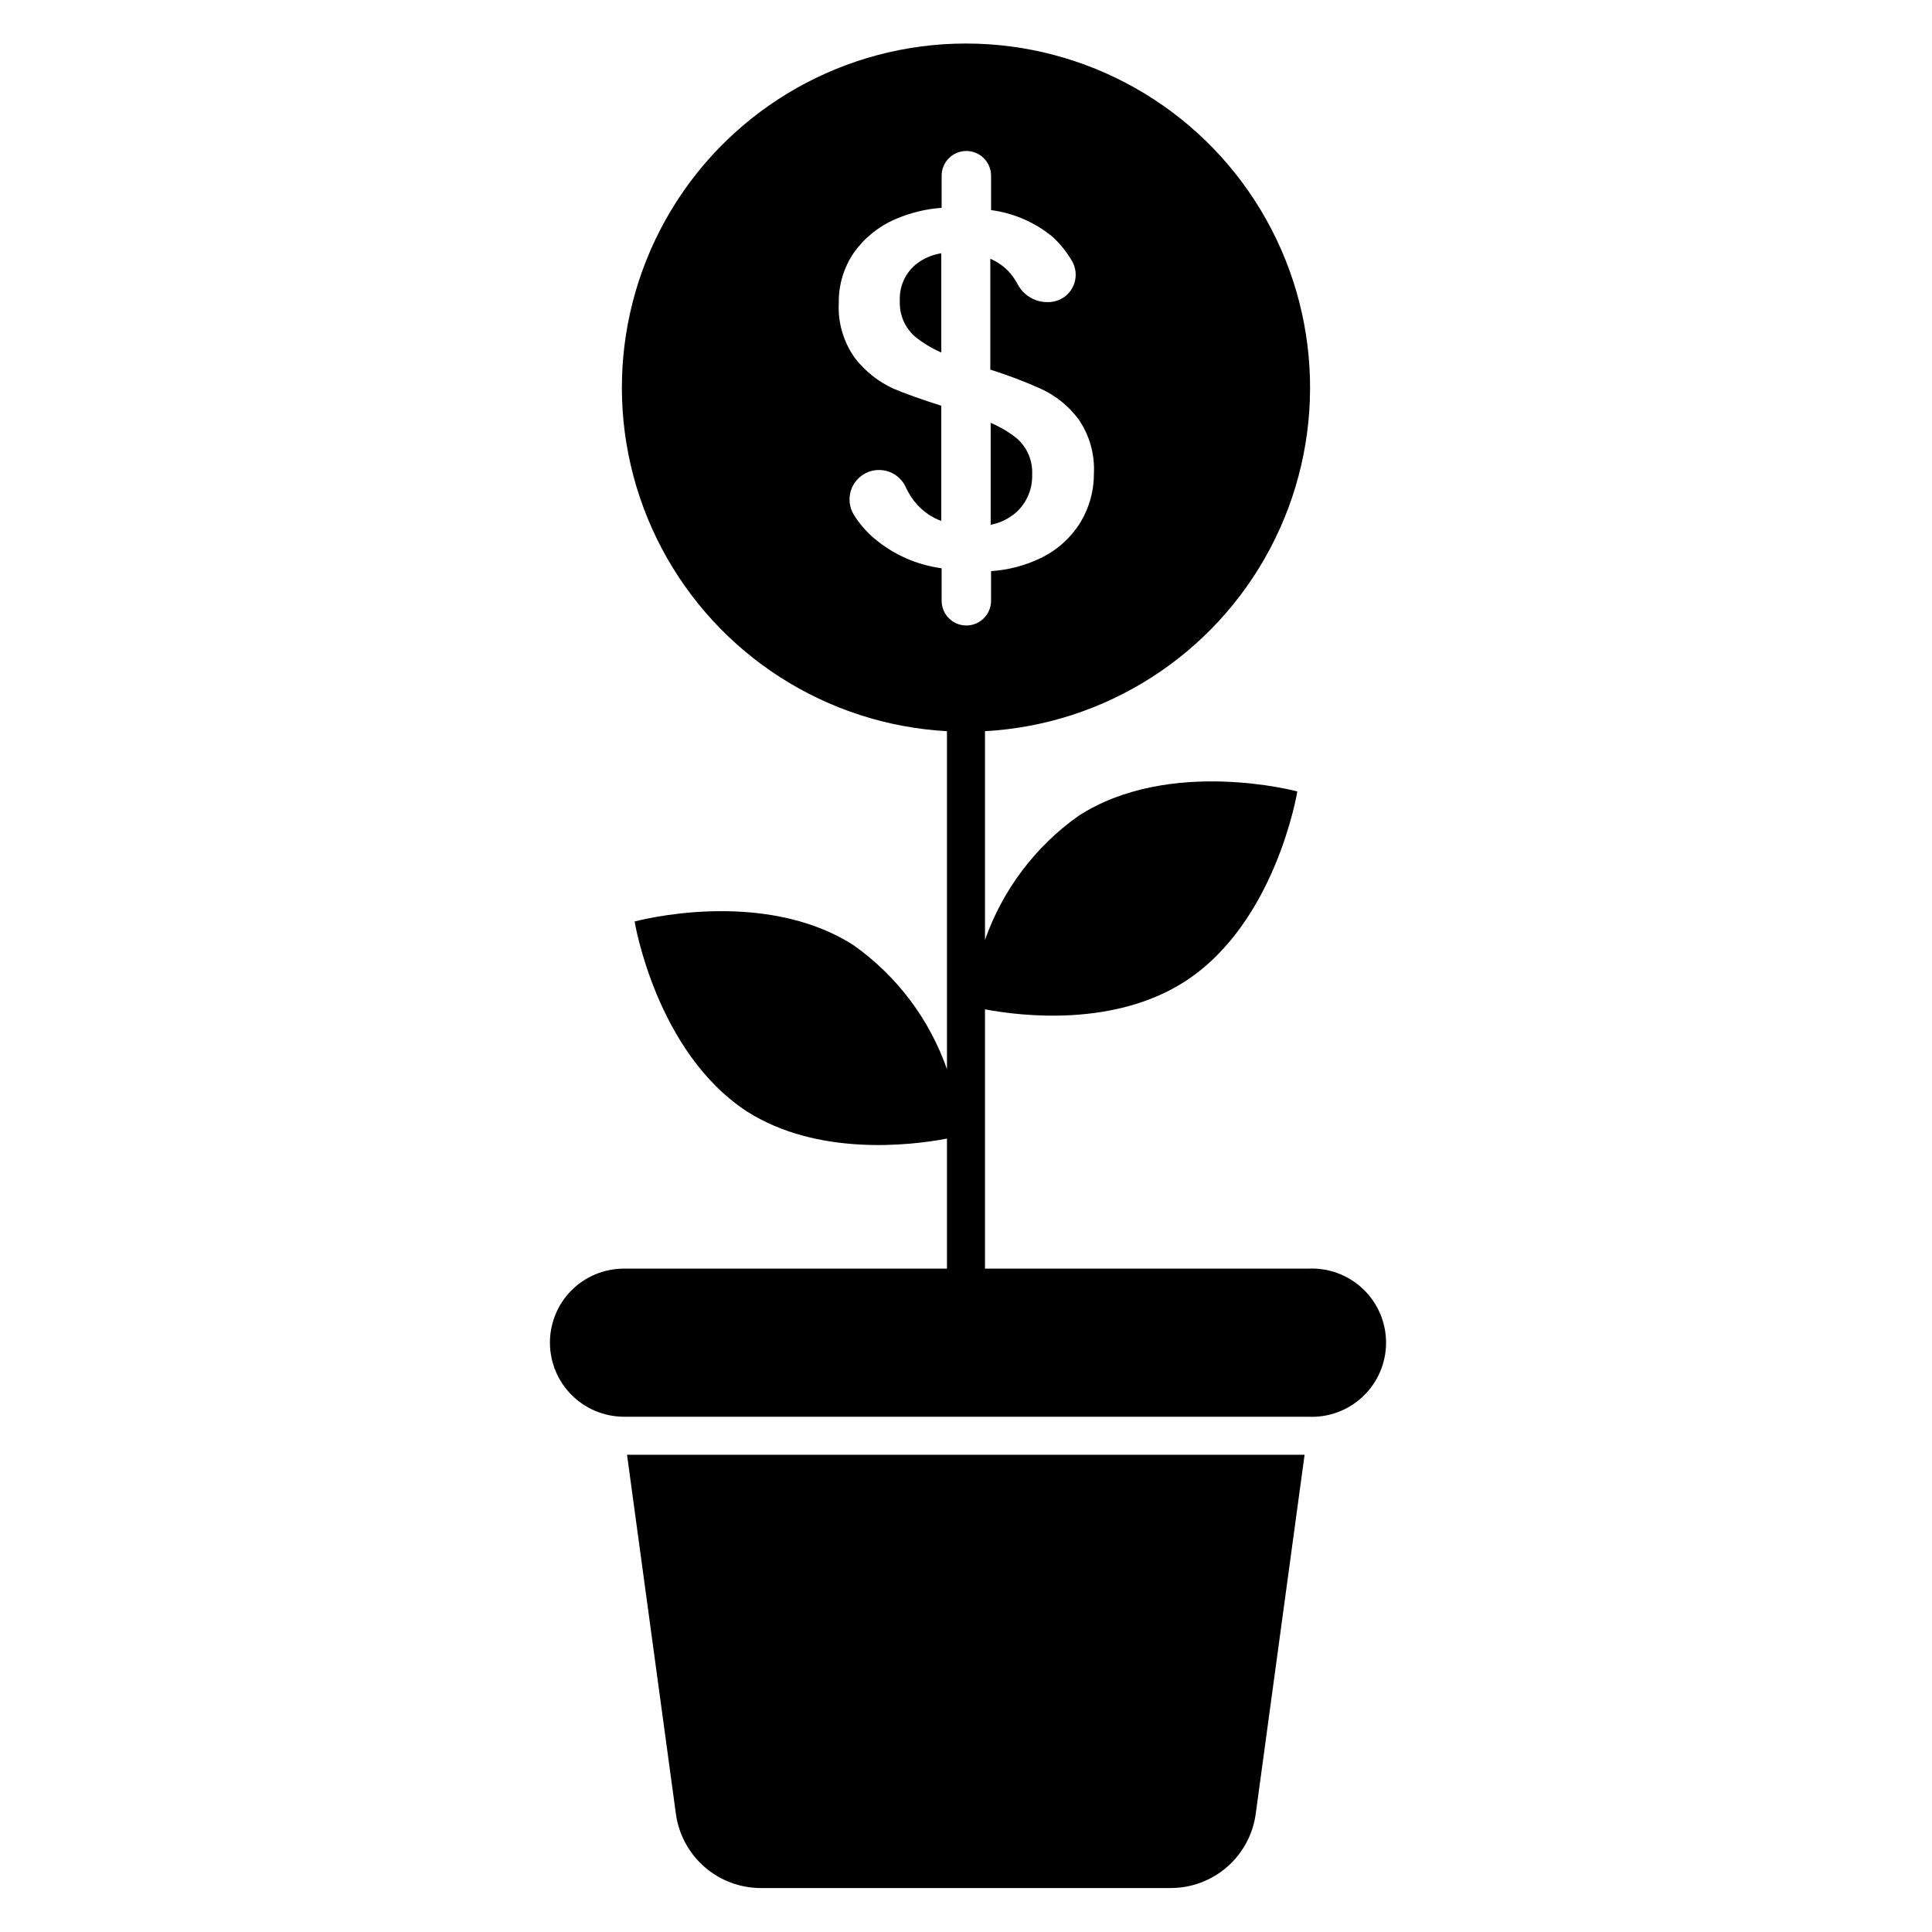
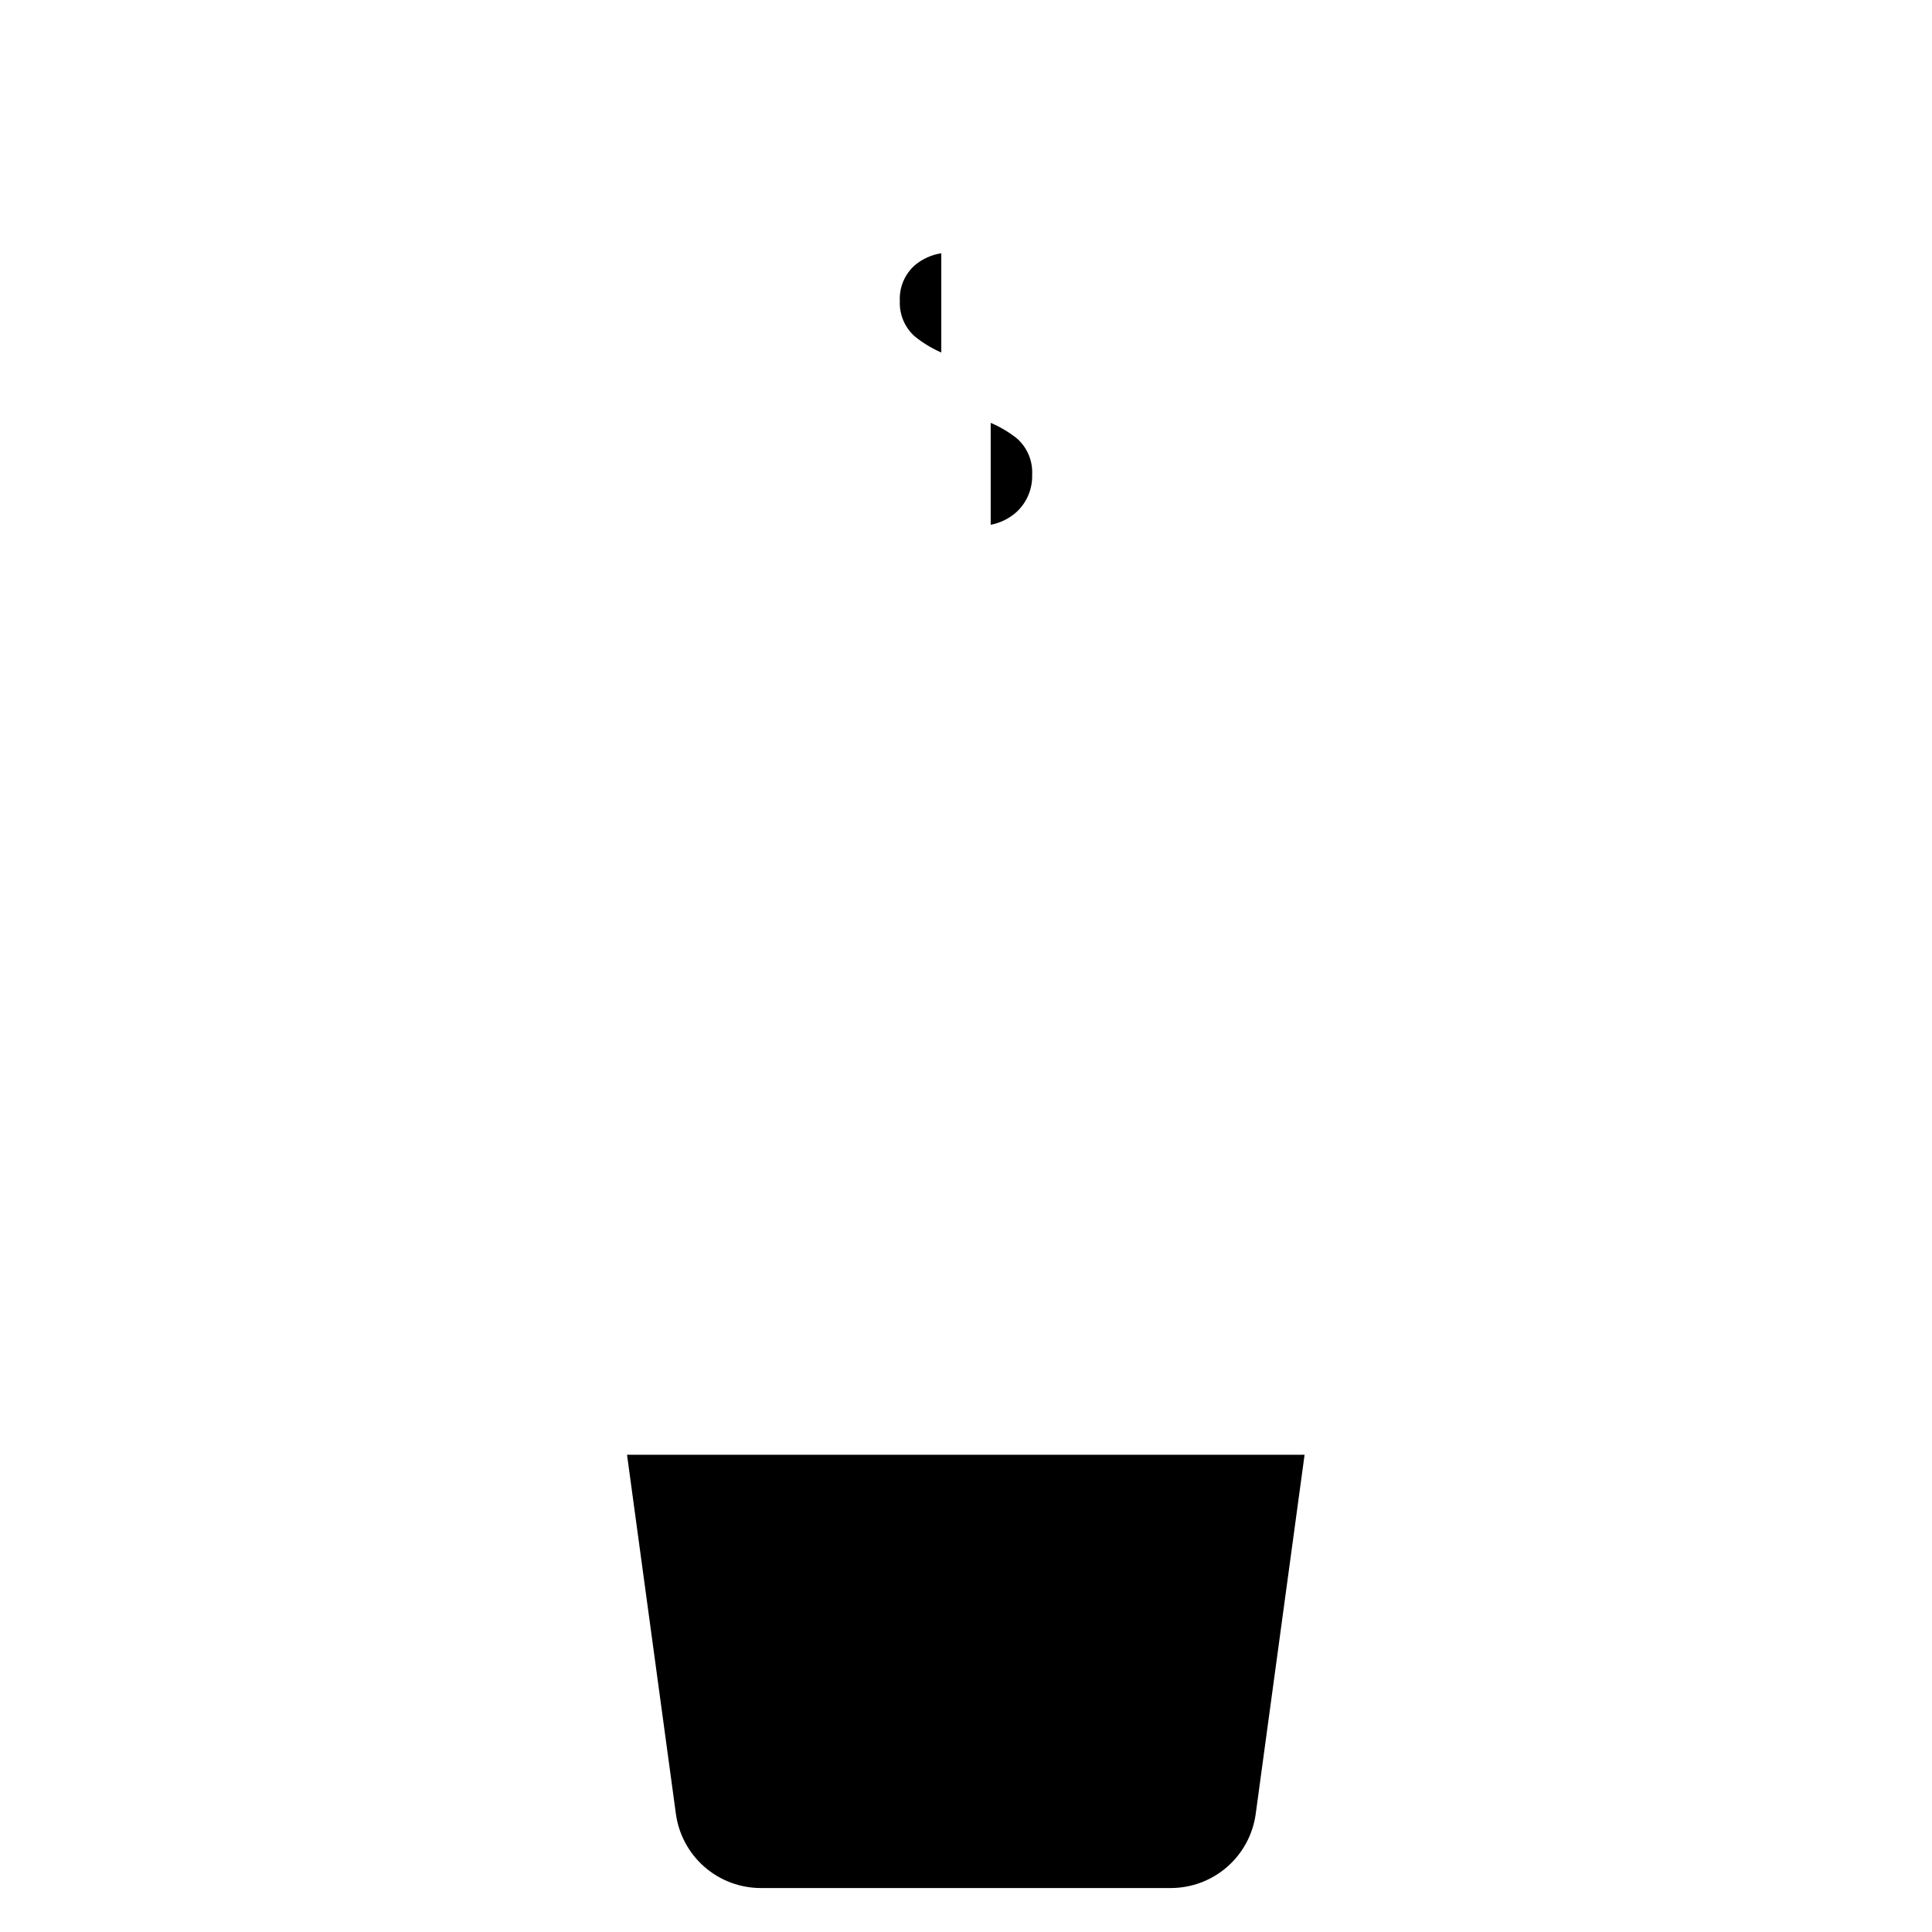
<svg xmlns="http://www.w3.org/2000/svg" fill="#000000" width="800px" height="800px" version="1.1" viewBox="144 144 512 512">
  <g>
-     <path d="m490.68 480.2h-85.648v-68.719c10.078 1.914 34.359 4.586 52.949-7.356 24.184-15.566 29.824-50.383 29.824-50.383 0.004 0.004-33.801-9.168-58.035 6.5-11.438 8.137-20.078 19.609-24.738 32.852v-55.066-0.25-0.004c31.934-1.766 60.605-20.129 75.562-48.395 14.957-28.266 14.016-62.301-2.481-89.695-16.496-27.398-46.141-44.148-78.117-44.148-31.98 0-61.625 16.75-78.121 44.148-16.496 27.395-17.438 61.43-2.481 89.695 14.961 28.266 43.633 46.629 75.562 48.395v0.25 89.328c-4.633-13.254-13.277-24.734-24.738-32.848-24.234-15.566-58.039-6.297-58.039-6.297s5.644 34.613 29.824 50.383c18.594 11.785 42.875 9.066 52.953 7.152v34.461l-85.648-0.004c-5.195 0.016-10.176 2.078-13.855 5.746-3.664 3.684-5.719 8.668-5.715 13.863 0.004 5.199 2.062 10.18 5.731 13.859 3.668 3.684 8.645 5.758 13.84 5.781h181.37c5.379 0.27 10.629-1.676 14.531-5.383 3.902-3.711 6.113-8.859 6.113-14.242s-2.211-10.531-6.113-14.242c-3.902-3.707-9.152-5.652-14.531-5.383zm-114.87-193.41c-2.227-1.859-4.133-4.074-5.644-6.551-1.066-1.863-1.32-4.09-0.699-6.144 0.625-2.059 2.066-3.769 3.992-4.727 1.926-0.961 4.16-1.082 6.18-0.34 2.016 0.742 3.641 2.281 4.484 4.258 0.758 1.637 1.758 3.148 2.973 4.484 1.734 1.922 3.914 3.394 6.348 4.285v-30.531c-5.34-1.715-9.621-3.223-12.695-4.535-3.949-1.809-7.402-4.539-10.078-7.961-3.106-4.254-4.656-9.449-4.383-14.711-0.082-4.715 1.289-9.344 3.93-13.25 2.781-3.953 6.598-7.055 11.035-8.969 3.898-1.695 8.055-2.715 12.293-3.023v-8.512c0-3.617 2.93-6.551 6.547-6.551 3.617 0 6.551 2.934 6.551 6.551v9.117c6 0.785 11.66 3.246 16.324 7.106 1.973 1.824 3.672 3.93 5.039 6.246 1.367 2.238 1.414 5.043 0.133 7.332-1.285 2.285-3.707 3.703-6.332 3.699-3.305 0.102-6.394-1.645-8.008-4.531-0.723-1.398-1.637-2.691-2.723-3.832-1.332-1.324-2.906-2.387-4.633-3.121v29.371c4.523 1.422 8.965 3.102 13.297 5.039 3.992 1.805 7.461 4.598 10.078 8.109 2.902 4.207 4.336 9.254 4.082 14.359 0.031 4.543-1.191 9.004-3.527 12.898-2.543 4.152-6.238 7.477-10.633 9.57-4.106 1.973-8.551 3.137-13.098 3.426v7.859c0 3.617-2.934 6.551-6.551 6.551-3.617 0-6.547-2.934-6.547-6.551v-8.613c-6.531-0.871-12.684-3.578-17.734-7.809z" />
    <path d="m323.12 624.7c0.742 5.441 3.434 10.434 7.574 14.047 4.141 3.613 9.449 5.602 14.945 5.602h108.62c5.496 0 10.805-1.988 14.945-5.602 4.141-3.613 6.832-8.605 7.574-14.047l12.949-95.168-179.56-0.004z" />
    <path d="m393.45 211.12c-2.559 0.391-4.961 1.469-6.953 3.121-2.731 2.391-4.219 5.898-4.031 9.523-0.16 3.531 1.262 6.949 3.879 9.32 2.16 1.766 4.551 3.223 7.106 4.332z" />
    <path d="m417.53 269.77c0.188-3.641-1.297-7.164-4.031-9.574-2.117-1.688-4.457-3.078-6.953-4.133v27.004c2.574-0.484 4.961-1.668 6.902-3.426 2.719-2.551 4.207-6.148 4.082-9.871z" />
  </g>
</svg>